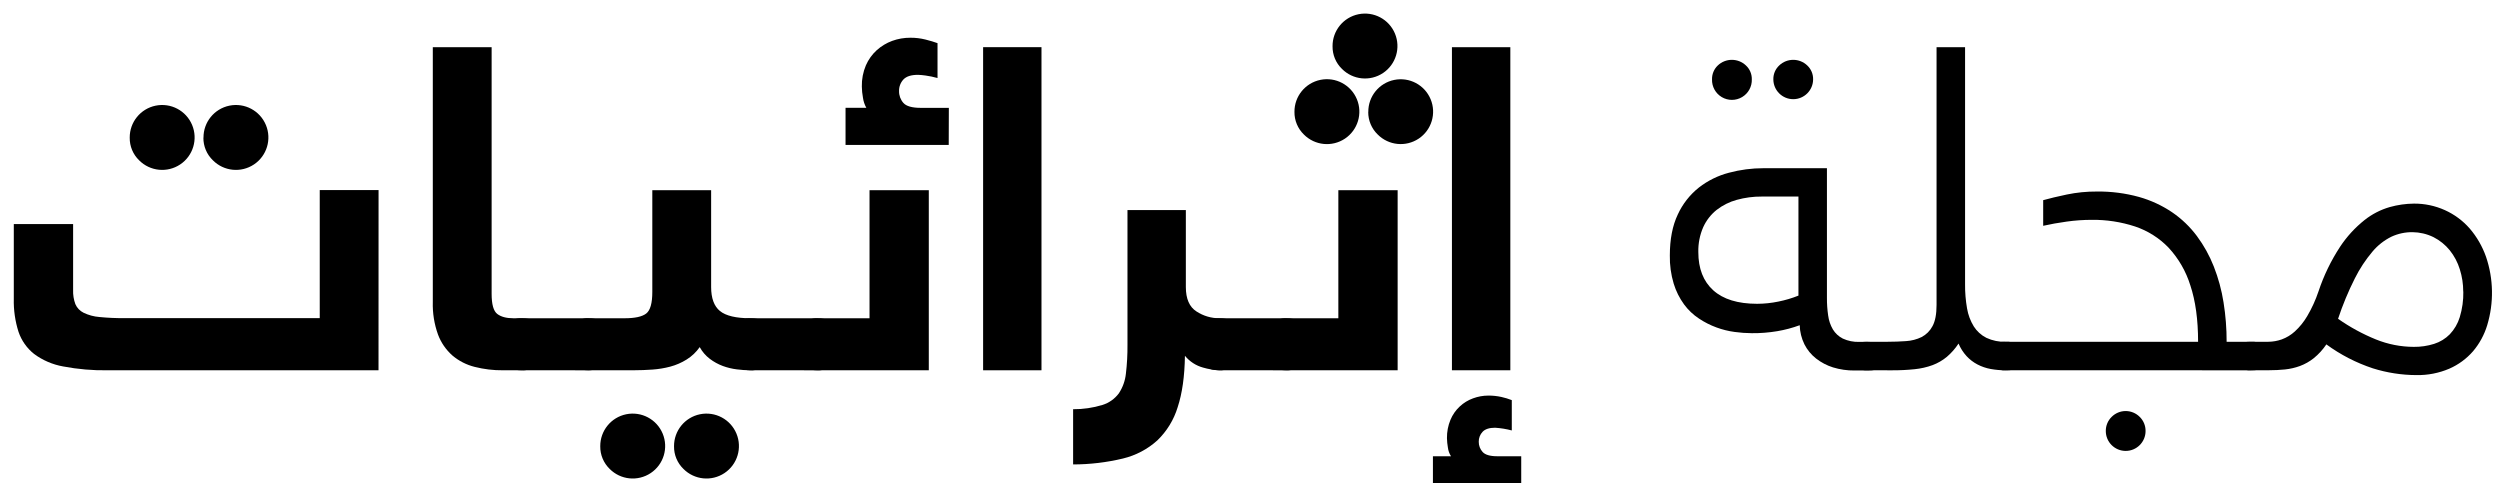
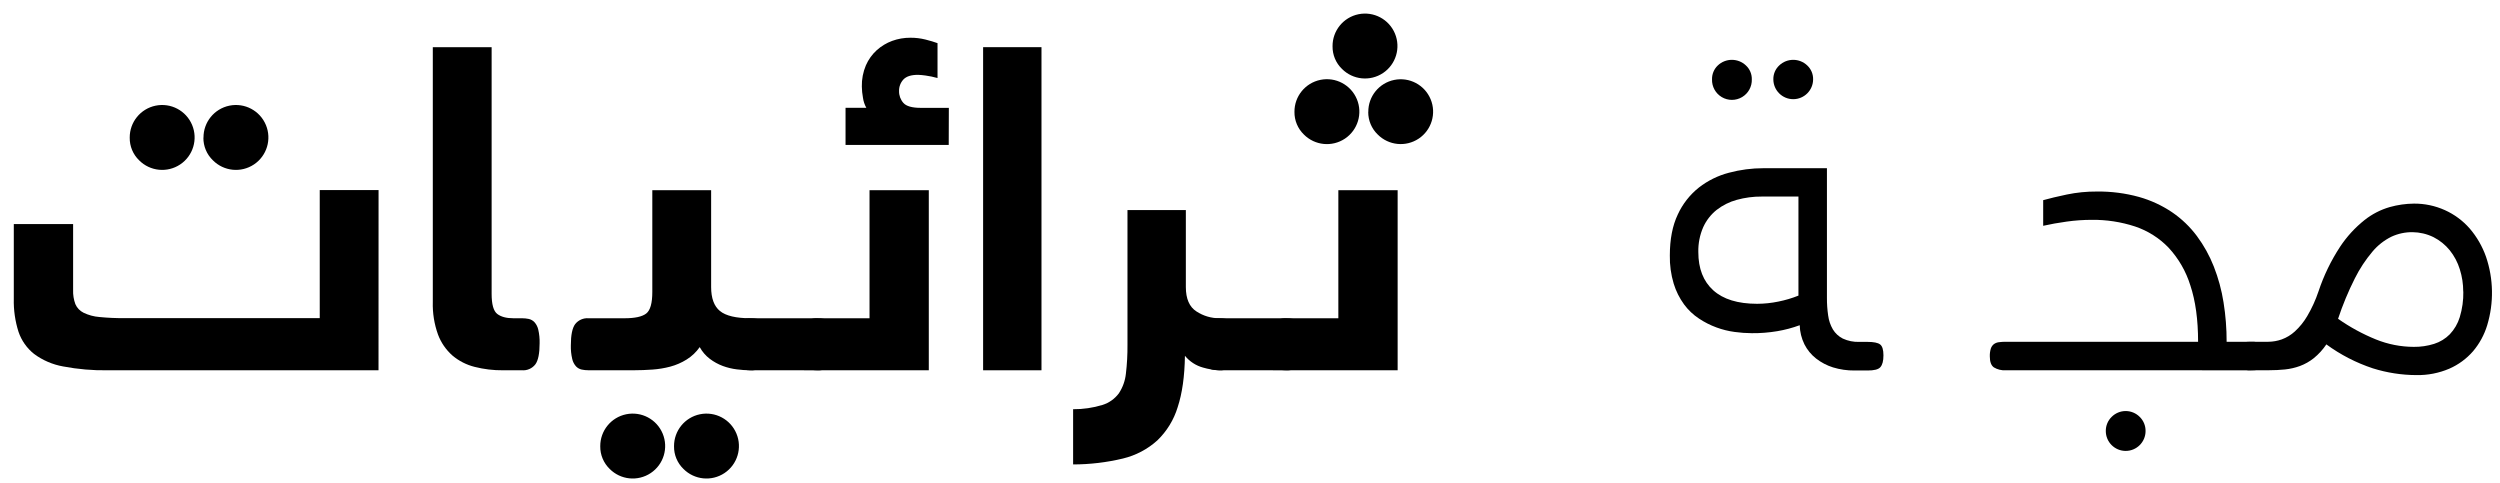
<svg xmlns="http://www.w3.org/2000/svg" width="212px" height="41px" viewBox="0 0 212 41" version="1.1">
  <title>Ithraeyat Magazine Logo Arabic</title>
  <g id="Ithraeyat-Magazine-Logo-Arabic" stroke="none" stroke-width="1" fill="none" fill-rule="evenodd">
    <g id="Ithraeyat-Magazine-Logo-02" transform="translate(1, 1)" fill="#000000" fill-rule="nonzero">
      <path d="M31.098,30.4 L8.15,30.4 C6.876,30.422 5.602,30.312 4.35,30.074 C3.461,29.915 2.621,29.554 1.894,29.018 C1.281,28.532 0.821,27.879 0.57,27.138 C0.282,26.233 0.147,25.287 0.17,24.338 L0.17,18 L5.2,18 L5.2,23.6 C5.186,24.005 5.25,24.408 5.39,24.788 C5.526,25.106 5.772,25.365 6.082,25.518 C6.503,25.722 6.958,25.846 7.424,25.882 C8.138,25.953 8.856,25.985 9.574,25.978 L26.114,25.978 L26.114,15.118 L31.102,15.118 L31.098,30.4 Z M10,10.676 C9.99,9.36 10.913,8.222 12.202,7.959 C13.492,7.697 14.786,8.383 15.292,9.598 C15.798,10.812 15.374,12.215 14.28,12.945 C13.186,13.675 11.727,13.529 10.8,12.596 C10.279,12.094 9.99,11.399 10,10.676 Z M16.256,10.676 C16.246,9.36 17.169,8.222 18.458,7.959 C19.748,7.697 21.042,8.383 21.548,9.598 C22.054,10.812 21.63,12.215 20.536,12.945 C19.442,13.675 17.983,13.529 17.056,12.596 C16.532,12.095 16.24,11.4 16.248,10.676 L16.256,10.676 Z" id="Shape" />
      <path d="M44.76,28.1 C44.76,28.971 44.639,29.571 44.396,29.9 C44.127,30.246 43.701,30.434 43.264,30.4 L41.652,30.4 C40.843,30.408 40.036,30.311 39.252,30.112 C38.56,29.939 37.916,29.611 37.37,29.152 C36.82,28.668 36.398,28.055 36.142,27.368 C35.824,26.483 35.675,25.546 35.702,24.606 L35.702,3 L40.69,3 L40.69,23.916 C40.69,24.812 40.85,25.381 41.17,25.624 C41.49,25.868 41.944,25.988 42.532,25.988 L43.262,25.988 C43.455,25.987 43.649,26.007 43.838,26.046 C44.02,26.086 44.186,26.18 44.316,26.314 C44.478,26.494 44.591,26.712 44.644,26.948 C44.731,27.326 44.77,27.713 44.76,28.1 L44.76,28.1 Z" id="Path" />
-       <path d="M43.226,30.4 C43.032,30.401 42.839,30.381 42.65,30.342 C42.467,30.302 42.3,30.208 42.17,30.074 C42.008,29.894 41.896,29.676 41.844,29.44 C41.756,29.063 41.717,28.677 41.728,28.29 C41.728,27.419 41.85,26.819 42.094,26.49 C42.364,26.144 42.789,25.956 43.226,25.99 L48.904,25.99 C49.098,25.989 49.291,26.008 49.48,26.048 C49.663,26.088 49.83,26.181 49.96,26.316 C50.122,26.496 50.234,26.714 50.286,26.95 C50.374,27.327 50.413,27.715 50.402,28.102 C50.402,28.973 50.28,29.573 50.036,29.902 C49.792,30.231 49.415,30.398 48.904,30.402 L43.226,30.4 Z" id="Path" />
      <path d="M62.644,30.4 C62.259,30.398 61.874,30.373 61.492,30.324 C61.082,30.274 60.679,30.177 60.292,30.034 C59.9,29.888 59.532,29.686 59.198,29.434 C58.843,29.166 58.549,28.825 58.336,28.434 C58.041,28.858 57.662,29.218 57.222,29.49 C56.793,29.757 56.328,29.959 55.84,30.09 C55.344,30.221 54.836,30.305 54.324,30.34 C53.8,30.377 53.282,30.397 52.77,30.398 L48.904,30.398 C48.711,30.399 48.519,30.379 48.33,30.34 C48.147,30.3 47.98,30.207 47.85,30.072 C47.688,29.892 47.576,29.674 47.524,29.438 C47.436,29.061 47.397,28.675 47.408,28.288 C47.408,27.417 47.529,26.817 47.772,26.488 C48.042,26.143 48.467,25.955 48.904,25.988 L51.974,25.988 C52.843,25.988 53.451,25.855 53.798,25.588 C54.144,25.318 54.316,24.712 54.316,23.764 L54.316,15.128 L59.304,15.128 L59.304,23.34 C59.304,24.288 59.553,24.966 60.052,25.374 C60.551,25.782 61.417,25.987 62.652,25.988 C62.845,25.987 63.037,26.007 63.226,26.046 C63.409,26.086 63.576,26.179 63.706,26.314 C63.868,26.494 63.98,26.712 64.032,26.948 C64.12,27.325 64.159,27.713 64.148,28.1 C64.148,28.971 64.027,29.571 63.784,29.9 C63.513,30.248 63.084,30.436 62.644,30.4 L62.644,30.4 Z M49.902,36.846 C49.892,35.53 50.815,34.392 52.104,34.129 C53.394,33.867 54.688,34.553 55.194,35.768 C55.7,36.982 55.276,38.385 54.182,39.115 C53.088,39.845 51.629,39.699 50.702,38.766 C50.183,38.264 49.893,37.57 49.902,36.848 L49.902,36.846 Z M56.158,36.846 C56.148,35.53 57.071,34.392 58.36,34.129 C59.65,33.867 60.944,34.553 61.45,35.768 C61.956,36.982 61.532,38.385 60.438,39.115 C59.344,39.845 57.885,39.699 56.958,38.766 C56.438,38.265 56.148,37.57 56.158,36.848 L56.158,36.846 Z" id="Shape" />
      <path d="M62.642,30.4 C62.449,30.401 62.257,30.381 62.068,30.342 C61.885,30.302 61.718,30.209 61.588,30.074 C61.426,29.894 61.314,29.676 61.262,29.44 C61.174,29.063 61.135,28.677 61.146,28.29 C61.146,27.419 61.267,26.819 61.51,26.49 C61.78,26.145 62.205,25.957 62.642,25.99 L68.322,25.99 C68.515,25.989 68.709,26.009 68.898,26.048 C69.081,26.089 69.247,26.182 69.378,26.316 C69.54,26.496 69.652,26.714 69.704,26.95 C69.791,27.328 69.83,27.715 69.82,28.102 C69.82,28.973 69.698,29.573 69.454,29.902 C69.185,30.248 68.759,30.436 68.322,30.402 L62.642,30.4 Z" id="Path" />
      <path d="M72.736,25.988 L72.736,15.128 L77.762,15.128 L77.762,30.4 L68.322,30.4 C68.129,30.401 67.935,30.381 67.746,30.342 C67.563,30.301 67.397,30.208 67.266,30.074 C67.105,29.894 66.993,29.676 66.94,29.44 C66.854,29.063 66.816,28.677 66.826,28.29 C66.826,27.419 66.947,26.819 67.19,26.49 C67.46,26.145 67.885,25.957 68.322,25.99 L72.736,25.988 Z M79.452,11.29 L70.702,11.29 L70.702,8.144 L72.466,8.144 C72.316,7.877 72.218,7.584 72.178,7.28 C72.12,6.97 72.089,6.655 72.084,6.34 C72.07,5.722 72.187,5.109 72.428,4.54 C72.642,4.051 72.956,3.613 73.35,3.254 C73.731,2.912 74.173,2.645 74.654,2.468 C75.149,2.287 75.673,2.197 76.2,2.2 C76.633,2.197 77.064,2.249 77.484,2.354 C77.884,2.456 78.22,2.554 78.502,2.66 L78.502,5.616 C78.168,5.523 77.828,5.452 77.484,5.404 C77.275,5.373 77.064,5.354 76.852,5.346 C76.252,5.346 75.852,5.48 75.604,5.746 C75.361,6.013 75.231,6.363 75.24,6.724 C75.233,7.091 75.362,7.448 75.604,7.724 C75.848,8.005 76.341,8.146 77.082,8.146 L79.462,8.146 L79.452,11.29 Z" id="Shape" />
      <polygon id="Path" points="87.318 3 87.318 30.4 82.368 30.4 82.368 3" />
      <path d="M102.4,30.4 C101.932,30.379 101.468,30.302 101.018,30.17 C100.414,30.005 99.877,29.655 99.482,29.17 C99.458,30.903 99.253,32.355 98.868,33.526 C98.543,34.598 97.948,35.569 97.142,36.346 C96.314,37.094 95.311,37.622 94.226,37.882 C92.842,38.215 91.423,38.383 90,38.384 L90,33.702 C90.845,33.707 91.686,33.585 92.494,33.338 C93.046,33.165 93.529,32.823 93.876,32.36 C94.207,31.86 94.413,31.287 94.476,30.69 C94.572,29.881 94.617,29.067 94.61,28.252 L94.61,16.816 L99.56,16.816 L99.56,23.34 C99.56,24.339 99.861,25.029 100.462,25.412 C101.038,25.789 101.712,25.989 102.4,25.988 C102.593,25.987 102.787,26.007 102.976,26.046 C103.159,26.087 103.325,26.18 103.456,26.314 C103.617,26.494 103.728,26.712 103.78,26.948 C103.868,27.325 103.907,27.713 103.896,28.1 C103.896,28.971 103.775,29.571 103.532,29.9 C103.263,30.246 102.837,30.434 102.4,30.4 L102.4,30.4 Z" id="Path" />
      <path d="M102.4,30.4 C102.206,30.401 102.013,30.381 101.824,30.342 C101.641,30.302 101.474,30.209 101.344,30.074 C101.182,29.894 101.07,29.676 101.018,29.44 C100.931,29.063 100.892,28.677 100.902,28.29 C100.902,27.419 101.024,26.819 101.268,26.49 C101.538,26.144 101.963,25.956 102.4,25.99 L108.08,25.99 C108.273,25.989 108.465,26.009 108.654,26.048 C108.837,26.088 109.004,26.181 109.134,26.316 C109.296,26.496 109.408,26.714 109.46,26.95 C109.548,27.327 109.587,27.715 109.576,28.102 C109.576,28.973 109.454,29.573 109.21,29.902 C108.941,30.248 108.517,30.436 108.08,30.402 L102.4,30.4 Z" id="Path" />
      <path d="M112.492,25.988 L112.492,15.128 L117.52,15.128 L117.52,30.4 L108.08,30.4 C107.886,30.401 107.693,30.381 107.504,30.342 C107.321,30.302 107.154,30.209 107.024,30.074 C106.862,29.894 106.75,29.676 106.698,29.44 C106.61,29.063 106.571,28.677 106.582,28.29 C106.582,27.419 106.703,26.819 106.946,26.49 C107.217,26.145 107.642,25.957 108.08,25.99 L112.492,25.988 Z M108.77,8.49 C108.759,7.174 109.682,6.035 110.971,5.772 C112.26,5.508 113.555,6.194 114.062,7.409 C114.568,8.623 114.144,10.026 113.05,10.757 C111.956,11.487 110.498,11.341 109.57,10.408 C109.051,9.906 108.761,9.212 108.77,8.49 L108.77,8.49 Z M112,2.924 C111.99,1.608 112.913,0.47 114.202,0.207 C115.492,-0.055 116.786,0.631 117.292,1.846 C117.798,3.06 117.374,4.463 116.28,5.193 C115.186,5.923 113.727,5.777 112.8,4.844 C112.279,4.342 111.99,3.647 112,2.924 L112,2.924 Z M115.032,8.49 C115.022,7.176 115.944,6.04 117.231,5.777 C118.518,5.515 119.81,6.199 120.316,7.412 C120.822,8.624 120.399,10.025 119.307,10.755 C118.214,11.484 116.759,11.339 115.832,10.408 C115.311,9.907 115.019,9.213 115.026,8.49 L115.032,8.49 Z" id="Shape" />
-       <path d="M128,40.38 L120.512,40.38 L120.512,37.694 L122.048,37.694 C121.903,37.468 121.811,37.211 121.78,36.944 C121.734,36.684 121.708,36.422 121.702,36.158 C121.694,35.624 121.795,35.094 122,34.6 C122.178,34.171 122.447,33.784 122.788,33.468 C123.114,33.164 123.498,32.929 123.918,32.778 C124.33,32.626 124.765,32.547 125.204,32.546 C125.578,32.543 125.952,32.582 126.318,32.662 C126.618,32.729 126.913,32.818 127.2,32.93 L127.2,35.502 C126.735,35.379 126.26,35.302 125.78,35.272 C125.293,35.272 124.941,35.387 124.724,35.616 C124.509,35.845 124.392,36.148 124.398,36.462 C124.394,36.78 124.51,37.088 124.724,37.324 C124.941,37.568 125.357,37.69 125.972,37.69 L128,37.69 L128,40.38 Z M127.076,3 L127.076,30.4 L122.124,30.4 L122.124,3 L127.076,3 Z" id="Shape" />
      <path d="M147.554,27.254 C147.068,27.252 146.583,27.217 146.102,27.15 C145.573,27.08 145.054,26.951 144.554,26.766 C144.033,26.575 143.537,26.324 143.076,26.016 C142.586,25.694 142.158,25.288 141.81,24.816 C141.421,24.282 141.123,23.686 140.93,23.054 C140.697,22.28 140.587,21.474 140.602,20.666 C140.602,19.291 140.827,18.133 141.276,17.19 C141.685,16.298 142.298,15.515 143.066,14.904 C143.821,14.316 144.688,13.889 145.614,13.648 C146.57,13.392 147.556,13.263 148.546,13.264 L153.924,13.264 L153.924,24.264 C153.921,24.763 153.956,25.261 154.028,25.754 C154.081,26.17 154.217,26.571 154.428,26.934 C154.631,27.267 154.923,27.537 155.272,27.712 C155.71,27.914 156.19,28.01 156.672,27.992 L157.366,27.992 C157.89,27.992 158.246,28.064 158.434,28.208 C158.622,28.352 158.716,28.66 158.716,29.136 C158.716,29.612 158.628,29.936 158.454,30.136 C158.28,30.336 157.916,30.418 157.366,30.418 L156.26,30.418 C155.644,30.424 155.031,30.336 154.442,30.156 C153.92,29.993 153.431,29.737 153,29.4 C152.588,29.077 152.252,28.667 152.016,28.2 C151.767,27.695 151.63,27.141 151.616,26.578 C150.999,26.805 150.362,26.975 149.714,27.084 C149,27.204 148.278,27.261 147.554,27.254 L147.554,27.254 Z M143.018,20.376 C143.018,21.776 143.44,22.857 144.284,23.618 C145.128,24.379 146.368,24.761 148.004,24.762 C148.609,24.76 149.212,24.697 149.804,24.574 C150.386,24.458 150.957,24.289 151.508,24.068 L151.508,15.668 L148.4,15.668 C147.682,15.663 146.966,15.757 146.274,15.948 C145.655,16.117 145.075,16.408 144.568,16.802 C144.08,17.193 143.692,17.693 143.434,18.262 C143.143,18.928 143.001,19.649 143.018,20.376 L143.018,20.376 Z M144.18,5.724 C144.171,5.282 144.348,4.857 144.668,4.552 C145.336,3.915 146.388,3.915 147.056,4.552 C147.381,4.854 147.562,5.28 147.554,5.724 C147.575,6.341 147.258,6.92 146.728,7.234 C146.197,7.549 145.537,7.549 145.006,7.234 C144.476,6.92 144.159,6.341 144.18,5.724 L144.18,5.724 Z M149.38,5.724 C149.371,5.281 149.552,4.854 149.876,4.552 C150.541,3.915 151.591,3.915 152.256,4.552 C152.58,4.855 152.76,5.281 152.752,5.724 C152.752,6.655 151.997,7.41 151.066,7.41 C150.135,7.41 149.38,6.655 149.38,5.724 L149.38,5.724 Z" id="Shape" />
-       <path d="M157.372,30.4 C157.022,30.421 156.673,30.336 156.372,30.156 C156.14,29.995 156.024,29.683 156.024,29.22 C156.016,28.998 156.045,28.776 156.11,28.564 C156.156,28.417 156.244,28.286 156.362,28.188 C156.486,28.096 156.631,28.039 156.784,28.02 C156.98,27.994 157.177,27.981 157.374,27.982 L159.08,27.982 C159.613,27.982 160.131,27.963 160.634,27.926 C161.093,27.899 161.543,27.782 161.956,27.58 C162.348,27.374 162.668,27.054 162.874,26.662 C163.104,26.244 163.22,25.646 163.22,24.862 L163.22,3 L165.638,3 L165.638,23.112 C165.631,23.796 165.688,24.48 165.806,25.154 C165.896,25.695 166.091,26.214 166.378,26.682 C166.64,27.095 167.009,27.429 167.446,27.648 C167.959,27.887 168.521,28.002 169.086,27.984 C169.434,27.961 169.782,28.039 170.086,28.21 C170.311,28.361 170.424,28.667 170.424,29.128 C170.431,29.35 170.403,29.571 170.34,29.784 C170.293,29.933 170.205,30.066 170.086,30.168 C169.967,30.265 169.825,30.329 169.674,30.356 C169.482,30.389 169.288,30.404 169.094,30.402 C168.663,30.403 168.234,30.366 167.81,30.29 C167.418,30.219 167.039,30.089 166.686,29.904 C166.342,29.724 166.032,29.487 165.768,29.202 C165.481,28.888 165.249,28.526 165.084,28.134 C164.806,28.558 164.47,28.94 164.084,29.268 C163.725,29.563 163.319,29.798 162.884,29.962 C162.394,30.14 161.884,30.256 161.366,30.308 C160.732,30.374 160.094,30.405 159.456,30.402 L157.372,30.4 Z" id="Path" />
      <path d="M169.084,30.4 C168.734,30.422 168.385,30.337 168.084,30.156 C167.852,29.995 167.736,29.683 167.736,29.22 C167.729,28.998 167.757,28.777 167.82,28.564 C167.867,28.417 167.955,28.286 168.074,28.188 C168.198,28.096 168.343,28.038 168.496,28.02 C168.695,27.993 168.895,27.98 169.096,27.982 L185.398,27.982 C185.398,26.109 185.179,24.516 184.742,23.204 C184.374,22.013 183.743,20.919 182.896,20.004 C182.106,19.182 181.129,18.565 180.048,18.204 C178.866,17.818 177.628,17.628 176.384,17.642 C175.669,17.643 174.956,17.693 174.248,17.792 C173.524,17.893 172.862,18.012 172.262,18.148 L172.262,15.974 C172.795,15.825 173.462,15.665 174.262,15.496 C175.103,15.321 175.961,15.236 176.82,15.242 C178.026,15.227 179.228,15.382 180.39,15.702 C181.39,15.983 182.339,16.422 183.2,17.004 C184.006,17.555 184.715,18.235 185.298,19.018 C185.888,19.813 186.37,20.682 186.732,21.604 C187.116,22.583 187.393,23.601 187.556,24.64 C187.733,25.746 187.821,26.864 187.818,27.984 L189.898,27.984 C190.246,27.961 190.594,28.039 190.898,28.21 C191.123,28.361 191.236,28.667 191.236,29.128 C191.243,29.35 191.215,29.571 191.152,29.784 C191.103,29.932 191.016,30.065 190.898,30.168 C190.779,30.265 190.637,30.329 190.486,30.356 C190.294,30.389 190.099,30.404 189.904,30.402 L169.084,30.4 Z M177.572,35.552 C177.566,35.101 177.745,34.667 178.068,34.352 C178.383,34.035 178.811,33.856 179.258,33.856 C179.705,33.856 180.133,34.035 180.448,34.352 C180.771,34.667 180.95,35.101 180.944,35.552 C180.944,36.483 180.189,37.238 179.258,37.238 C178.327,37.238 177.572,36.483 177.572,35.552 L177.572,35.552 Z" id="Shape" />
      <path d="M189.882,30.4 C189.532,30.421 189.183,30.336 188.882,30.156 C188.651,29.995 188.536,29.683 188.536,29.22 C188.529,28.998 188.557,28.777 188.62,28.564 C188.666,28.417 188.754,28.286 188.872,28.188 C188.996,28.097 189.141,28.039 189.294,28.02 C189.493,27.993 189.693,27.98 189.894,27.982 L191.356,27.982 C191.742,27.978 192.126,27.911 192.49,27.782 C192.902,27.632 193.28,27.402 193.604,27.106 C194.017,26.727 194.371,26.288 194.654,25.804 C195.045,25.14 195.365,24.437 195.61,23.706 C196.053,22.374 196.667,21.105 197.436,19.93 C198.004,19.071 198.703,18.306 199.508,17.664 C200.144,17.159 200.873,16.783 201.654,16.558 C202.322,16.371 203.012,16.272 203.706,16.266 C204.61,16.26 205.504,16.449 206.328,16.82 C207.131,17.182 207.847,17.712 208.428,18.374 C209.035,19.081 209.505,19.895 209.814,20.774 C210.452,22.649 210.488,24.677 209.916,26.574 C209.671,27.385 209.263,28.137 208.716,28.784 C208.163,29.421 207.475,29.926 206.702,30.264 C205.818,30.642 204.863,30.827 203.902,30.808 C202.653,30.803 201.412,30.61 200.22,30.236 C198.807,29.769 197.476,29.083 196.276,28.204 C195.98,28.645 195.62,29.039 195.208,29.374 C194.853,29.657 194.454,29.882 194.028,30.04 C193.62,30.189 193.194,30.286 192.762,30.33 C192.323,30.374 191.883,30.396 191.442,30.396 L189.882,30.4 Z M207.882,23.728 C207.883,23.086 207.786,22.448 207.592,21.836 C207.412,21.25 207.123,20.703 206.74,20.224 C206.363,19.761 205.894,19.381 205.362,19.11 C204.238,18.561 202.927,18.547 201.792,19.072 C201.178,19.376 200.633,19.803 200.192,20.328 C199.603,21.024 199.099,21.788 198.692,22.604 C198.134,23.711 197.658,24.857 197.268,26.034 C198.27,26.738 199.348,27.325 200.482,27.786 C201.499,28.197 202.585,28.41 203.682,28.414 C204.269,28.422 204.854,28.336 205.414,28.16 C205.917,28.001 206.374,27.722 206.744,27.346 C207.134,26.934 207.423,26.437 207.588,25.894 C207.801,25.193 207.903,24.463 207.89,23.73 L207.882,23.728 Z" id="Shape" />
    </g>
  </g>
</svg>